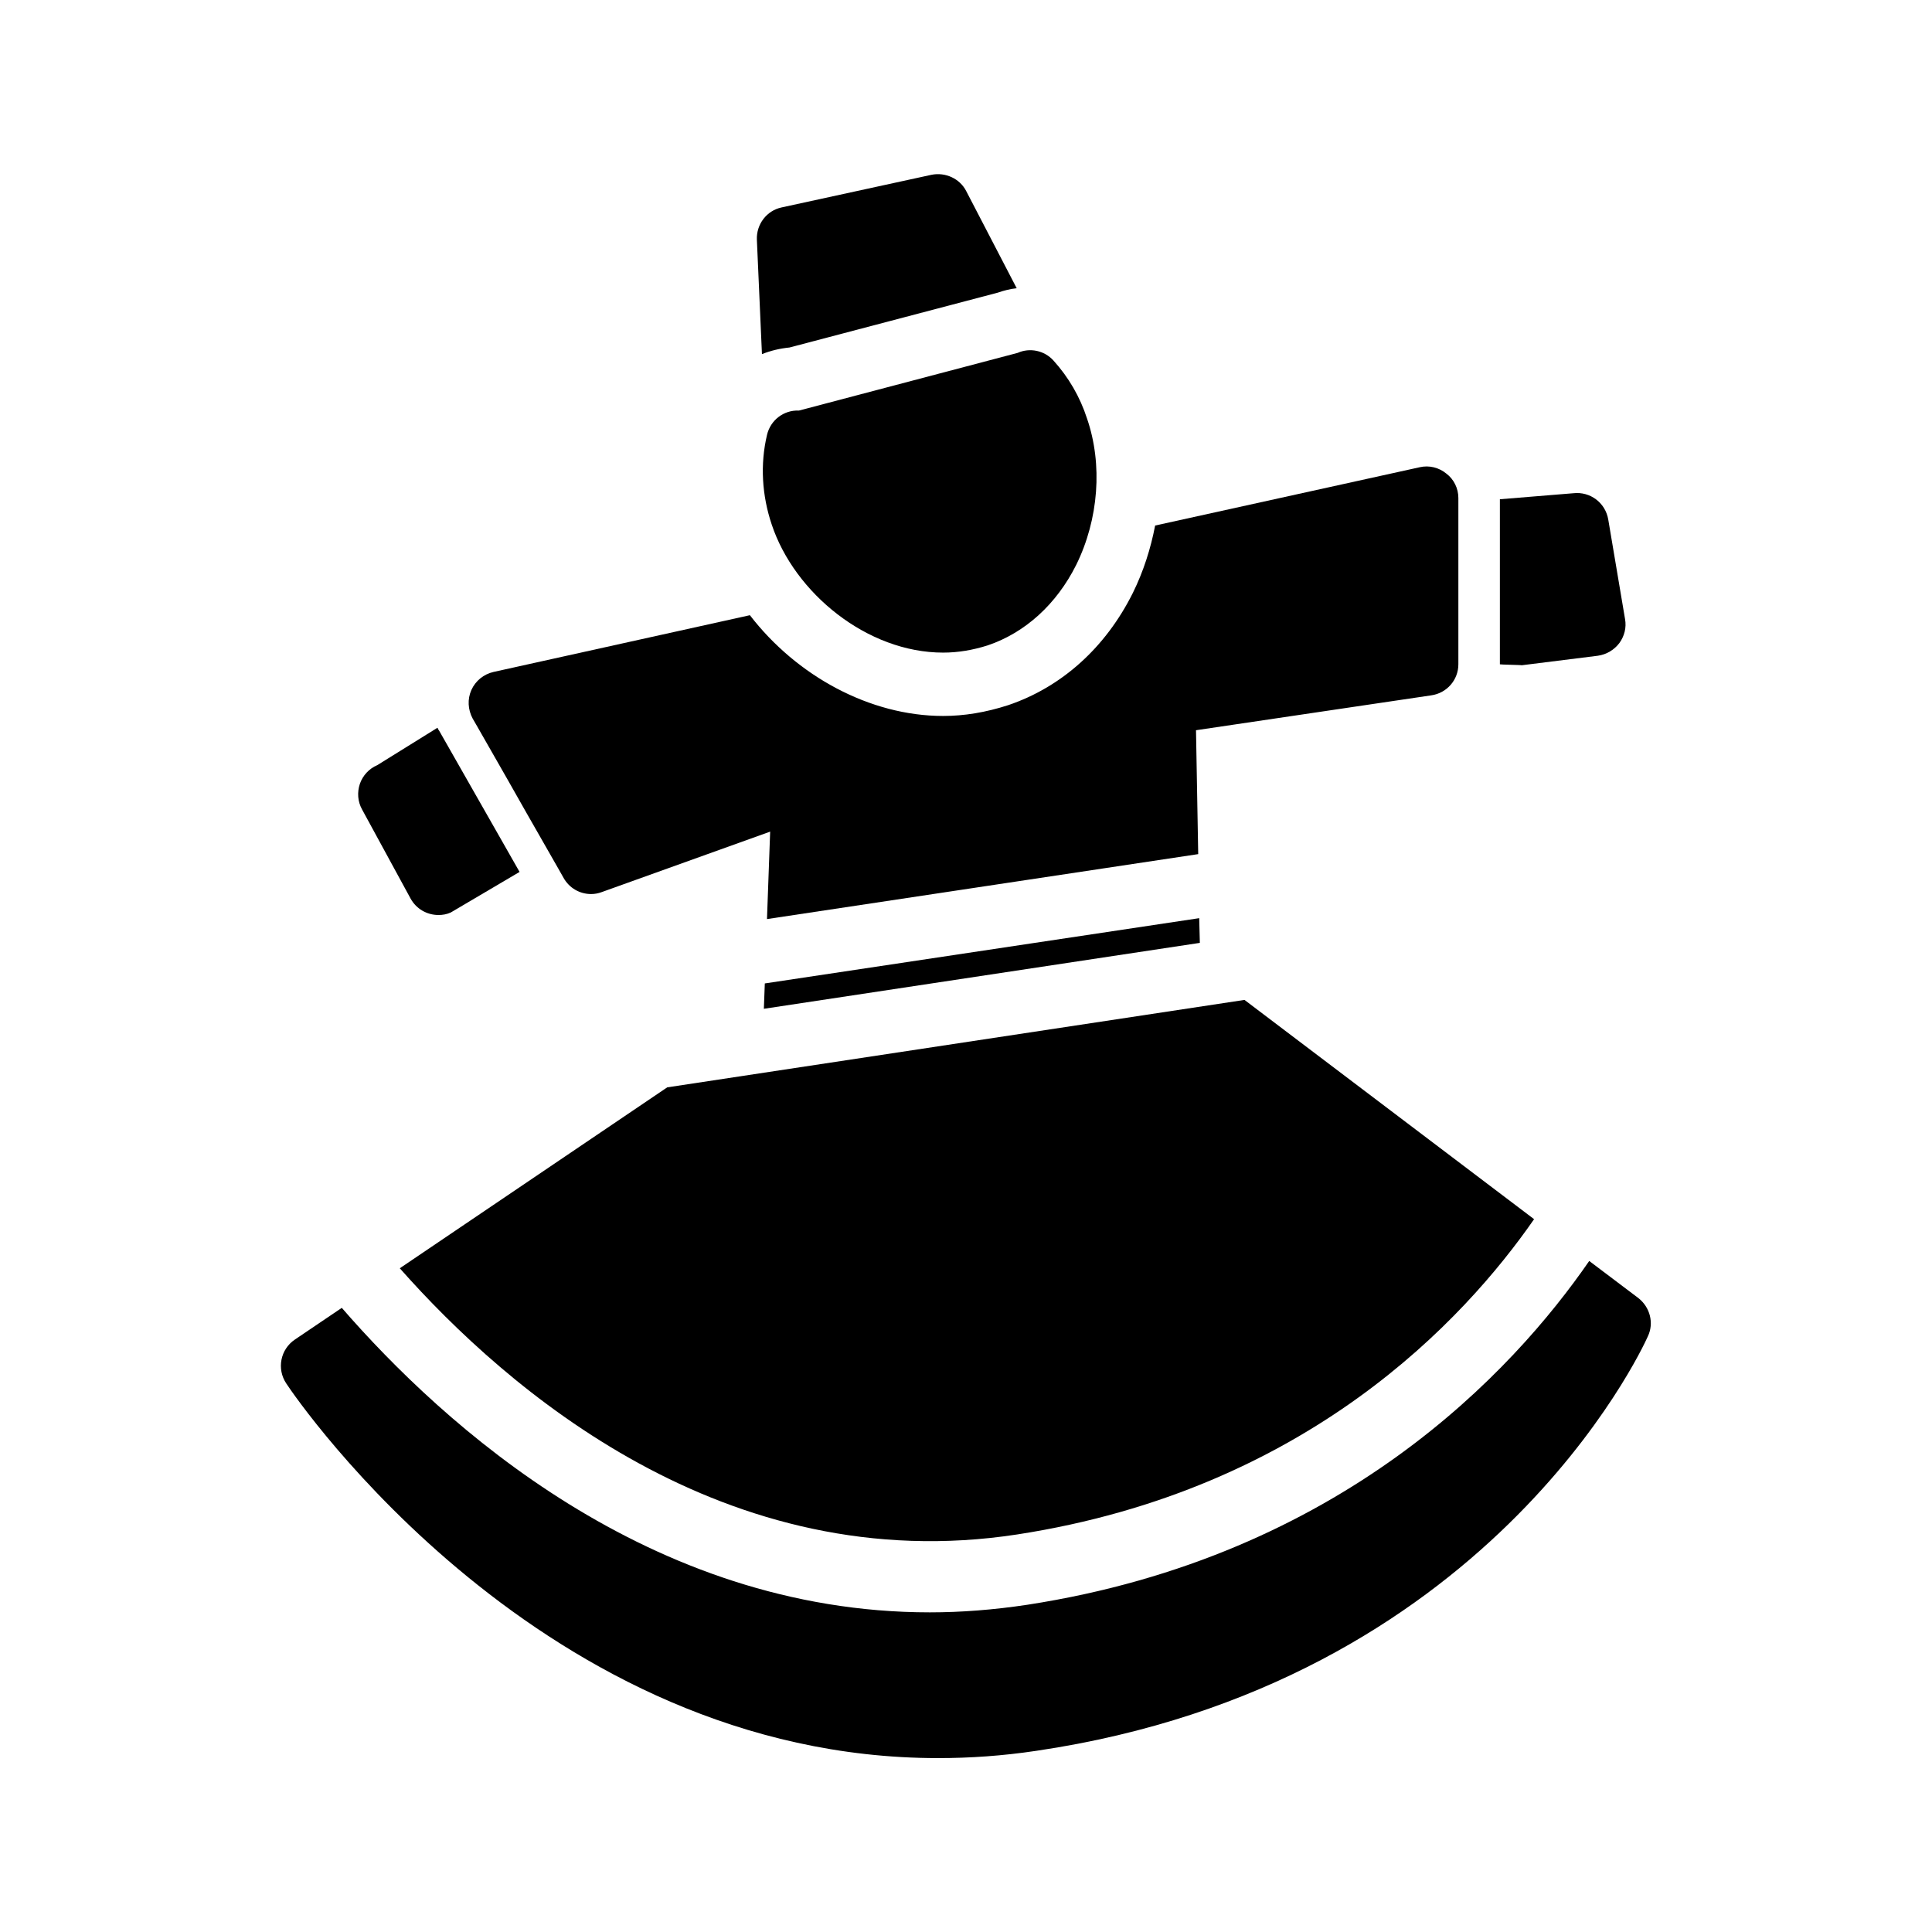
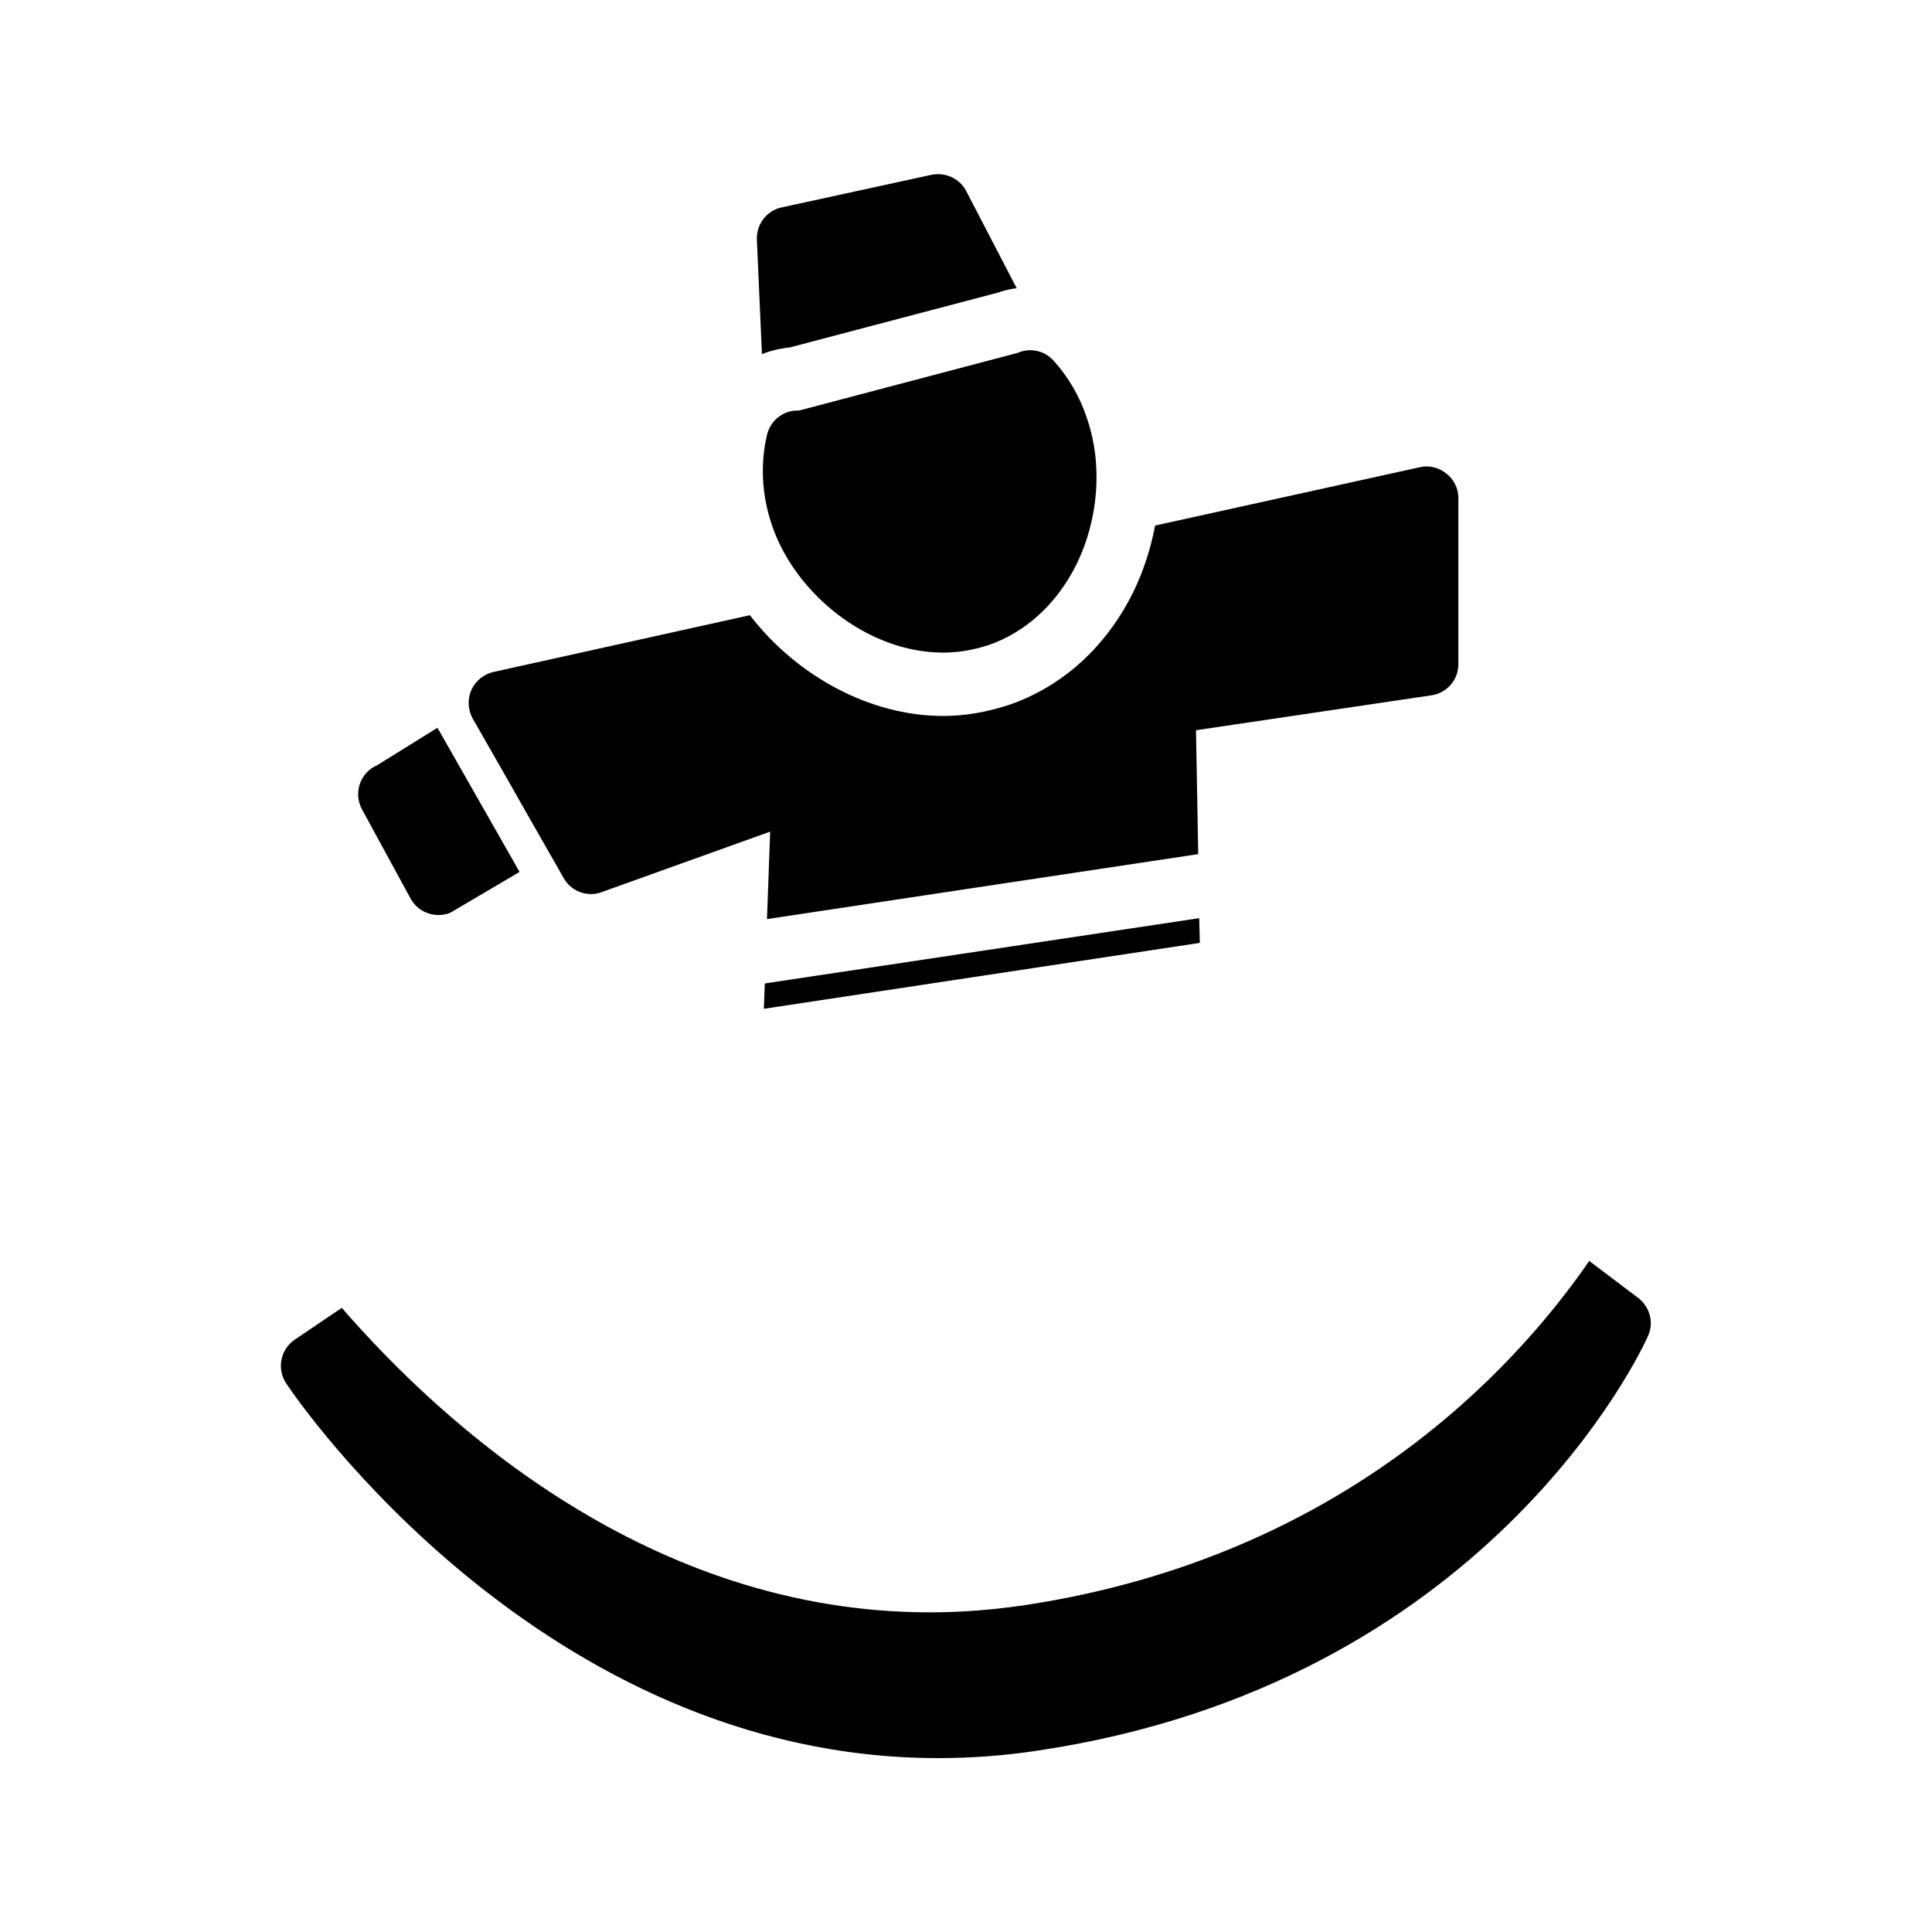
<svg xmlns="http://www.w3.org/2000/svg" fill="#000000" width="800px" height="800px" version="1.1" viewBox="144 144 512 512">
  <g>
    <path d="m346.43 411.34 115.54-17.469-0.168-6.547-115.12 17.297z" />
-     <path d="m320.82 432.16-70.871 47.945c28.215 31.906 86.234 82.457 163.65 70.535 76.746-11.84 118.48-56.93 136.95-83.547l-76.746-58.105z" />
    <path d="m565.16 478.17c-20.152 29.223-65.664 78.258-148.88 91.105-8.902 1.344-17.551 2.016-25.863 2.016-74.395 0-128.98-49.793-155.84-80.695l-12.426 8.398c-3.863 2.602-4.871 7.809-2.266 11.672 2.852 4.367 67.844 99.25 172.72 99.25 8.398 0 17.047-0.586 26.031-1.93 119.32-17.633 160.38-106.05 162.06-109.83 1.68-3.527 0.586-7.727-2.519-10.16z" />
    <path d="m344.58 207.54 1.344 30.312c2.266-0.922 4.785-1.512 7.305-1.762l55.168-14.527c1.68-0.586 3.359-1.008 5.039-1.176l-13.352-25.695c-1.68-3.359-5.543-5.121-9.238-4.367l-39.719 8.648c-3.941 0.84-6.715 4.453-6.547 8.566z" />
    <path d="m413.68 237.52-57.938 15.281c-4.031-0.168-7.559 2.519-8.48 6.465-1.848 7.809-1.344 16.039 1.258 23.762 6.047 18.137 25.273 33.922 45.426 33.922 3.945 0 7.894-0.672 11.84-1.93 9.91-3.359 18.223-10.914 23.426-21.328 5.961-12.09 7.055-26.617 2.856-38.793-1.848-5.711-4.871-10.914-8.902-15.367-2.43-2.684-6.293-3.438-9.484-2.012z" />
-     <path d="m573.14 314.43c1.344-1.848 1.93-4.113 1.512-6.383l-4.449-26.367c-0.754-4.449-4.785-7.473-9.238-6.969l-19.48 1.594v43.746c0 0.082 5.793 0.168 5.793 0.25l20.152-2.519c2.352-0.328 4.367-1.586 5.711-3.352z" />
    <path d="m259.94 336.86-15.953 9.91c-2.184 0.922-3.863 2.769-4.617 4.953-0.754 2.266-0.586 4.703 0.586 6.801l12.848 23.594c1.512 2.769 4.367 4.367 7.391 4.367 1.09 0 2.184-0.168 3.273-0.672l18.223-10.746-21.328-37.449c-0.172-0.172-0.34-0.59-0.422-0.758z" />
    <path d="m274.8 322.07c-2.602 0.586-4.785 2.352-5.879 4.785-1.09 2.434-0.922 5.207 0.336 7.559l0.922 1.594 8.398 14.695 4.953 8.734 8.398 14.695 1.426 2.519c1.512 2.688 4.281 4.281 7.305 4.281 0.922 0 1.848-0.168 2.769-0.504l44.672-16.039-0.84 23.176 114.28-17.215-0.586-32.832 62.305-9.238c4.199-0.586 7.223-4.113 7.223-8.23v-44.082c0-2.519-1.176-4.953-3.191-6.465-1.93-1.594-4.535-2.266-7.055-1.68l-70.113 15.449c-1.176 6.129-3.106 12.176-5.879 17.801-7.223 14.527-18.895 25.023-33.082 29.809-5.961 1.93-11.672 2.856-17.215 2.856-19.48 0-38.879-10.664-51.219-26.703z" />
  </g>
</svg>